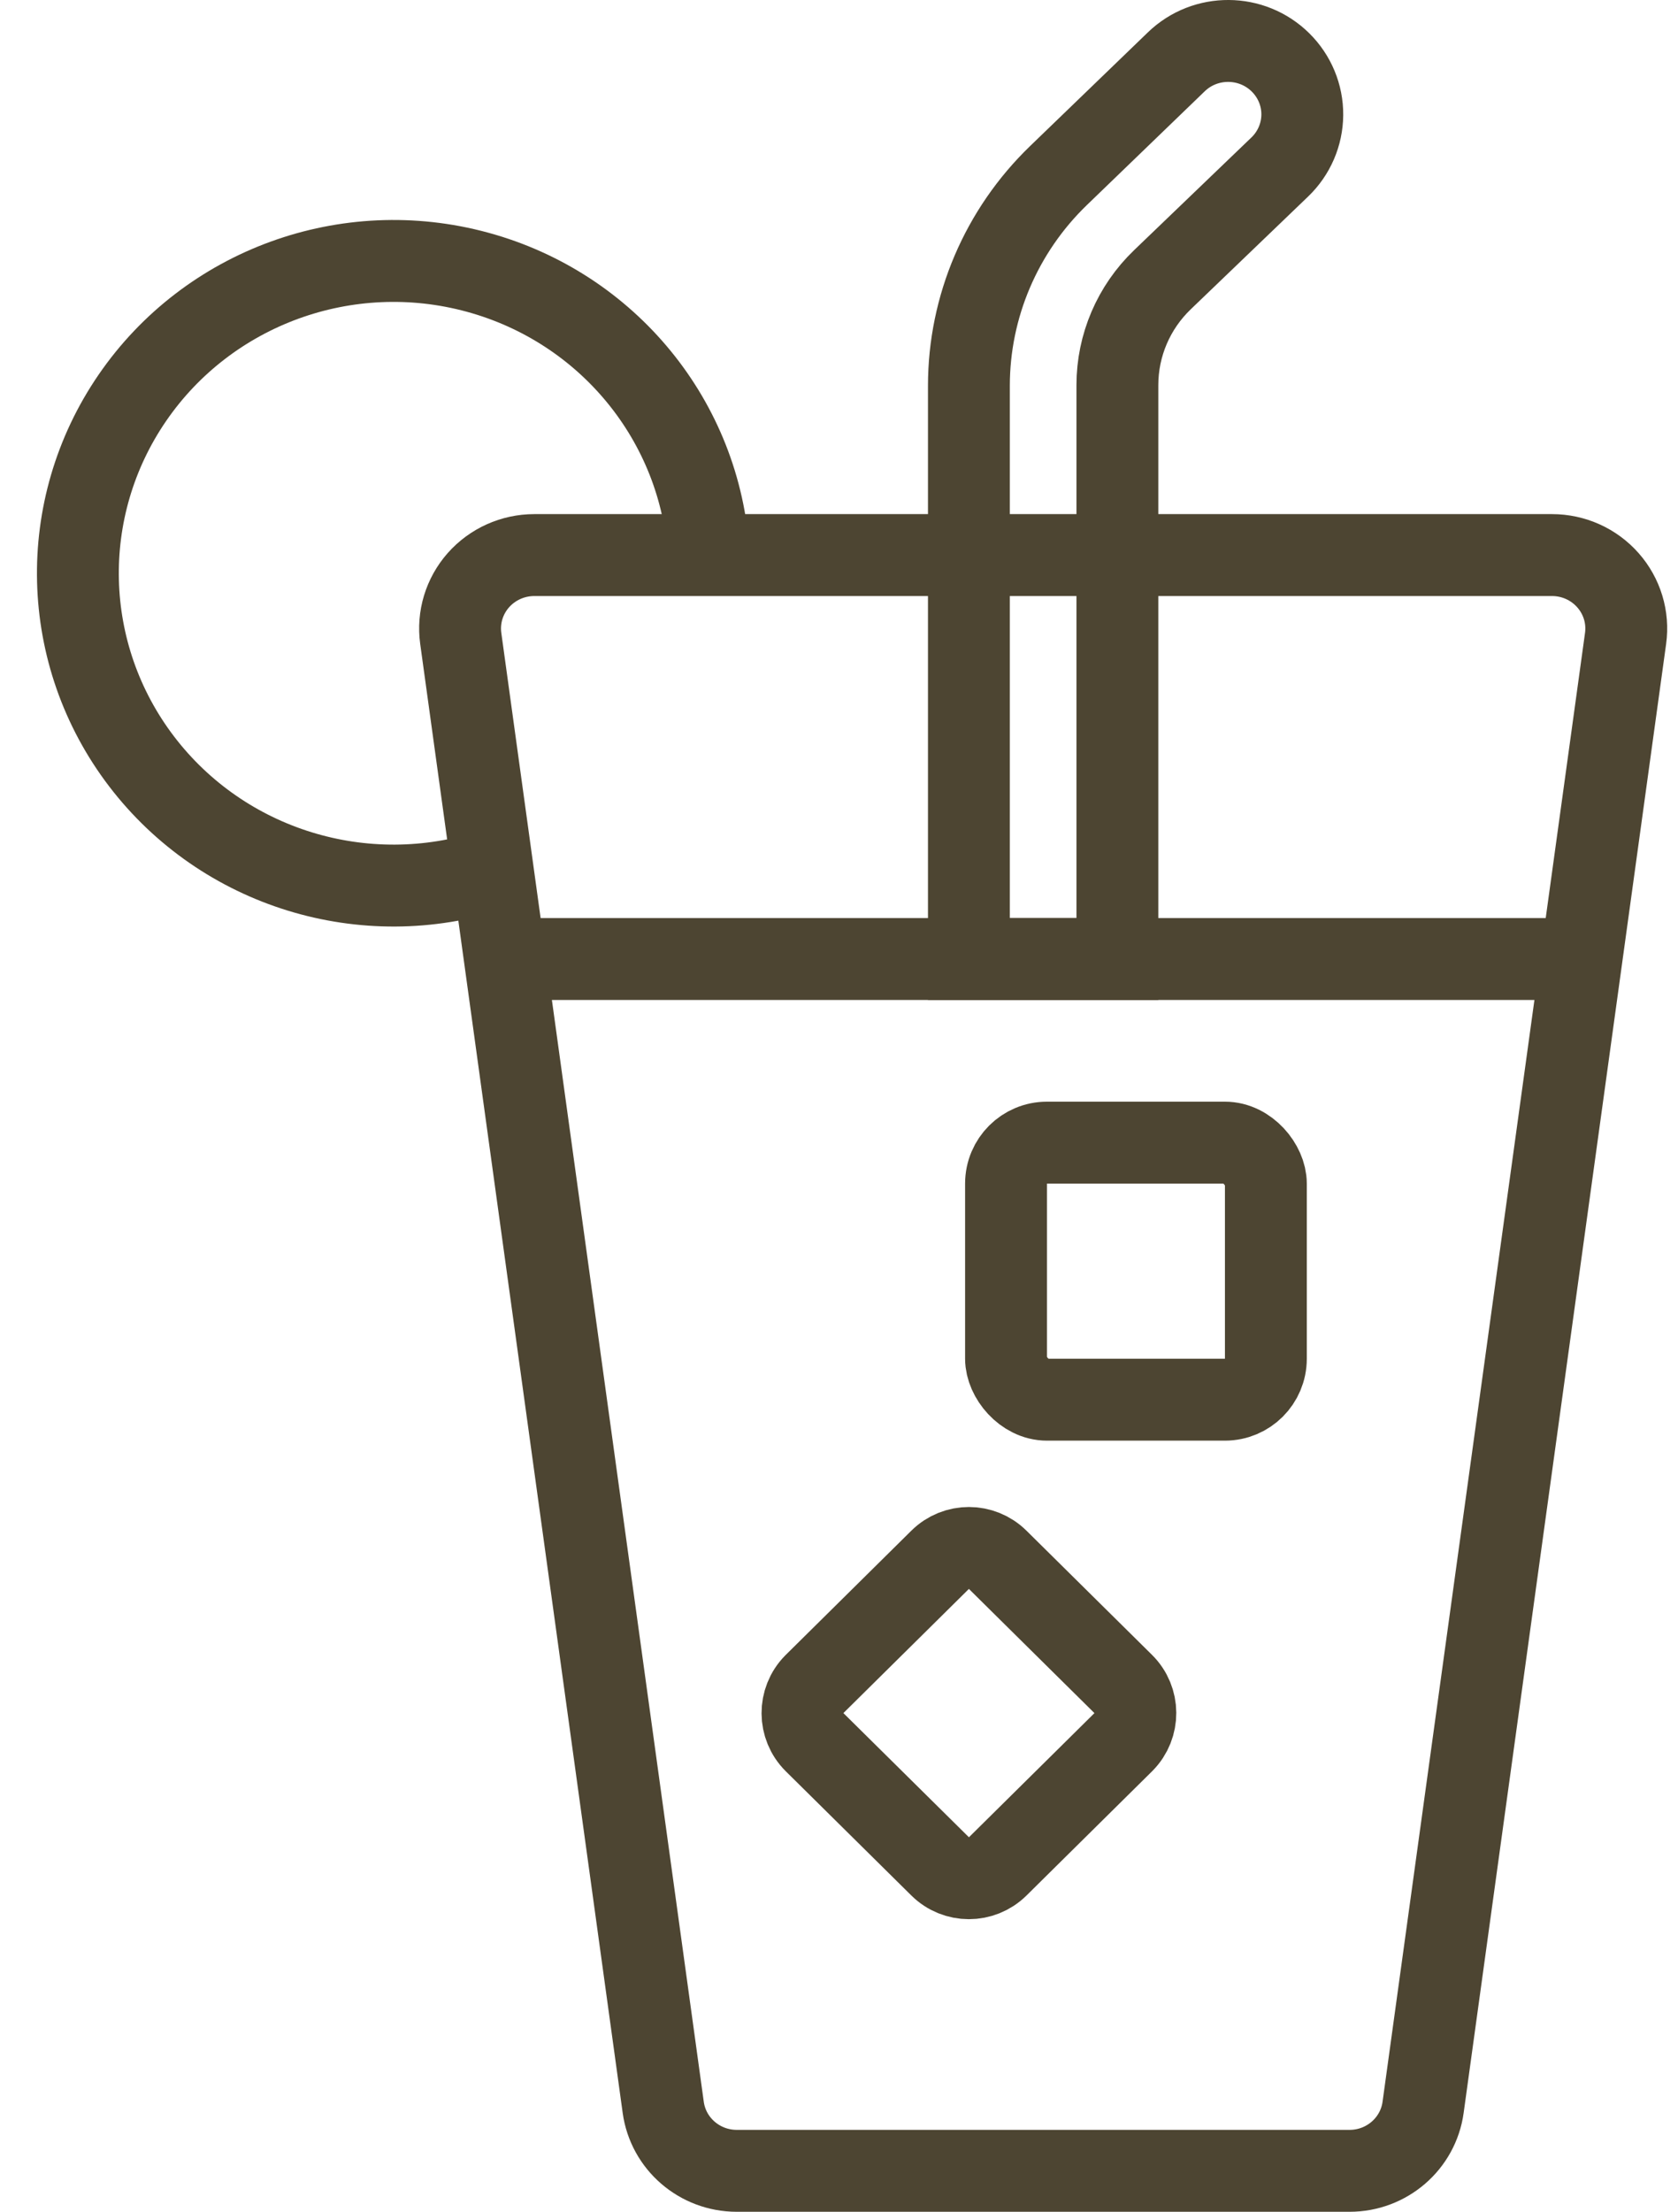
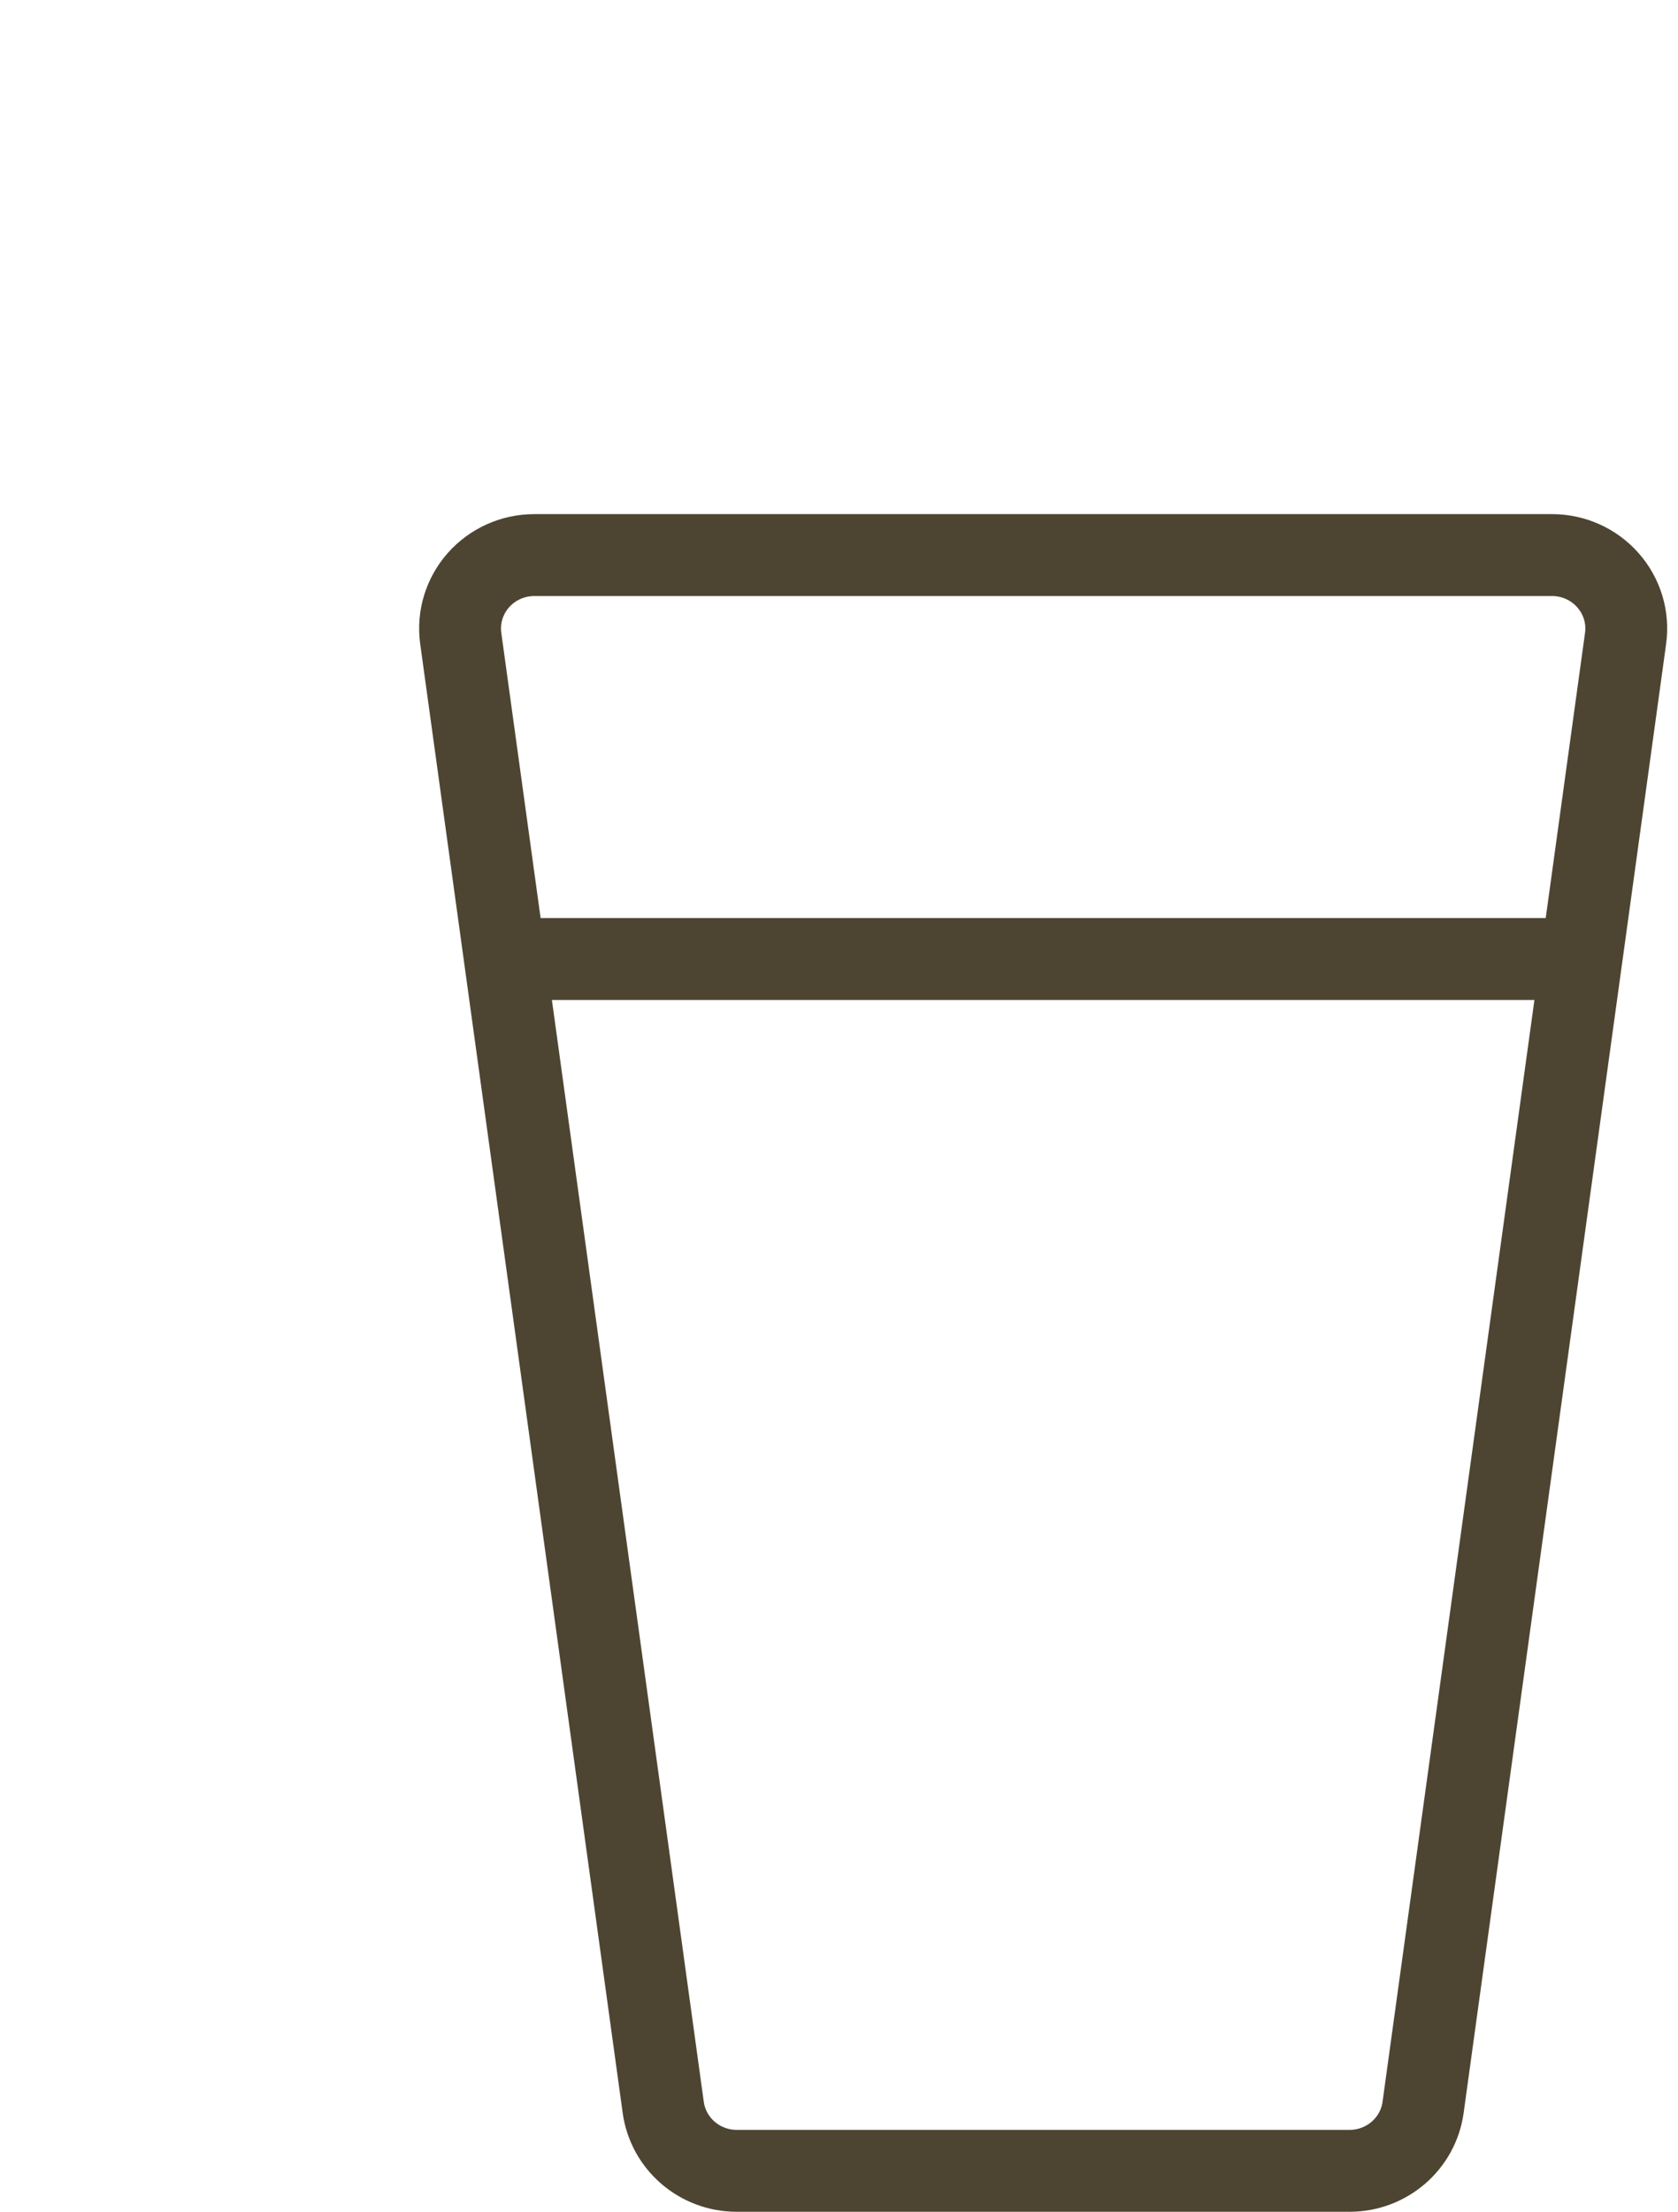
<svg xmlns="http://www.w3.org/2000/svg" width="41px" height="54px" viewBox="0 0 41 54" version="1.1">
  <title>noun_iced drink_1614396</title>
  <desc>Created with Sketch.</desc>
  <g id="Page-1" stroke="none" stroke-width="1" fill="none" fill-rule="evenodd">
    <g id="GC_Index" transform="translate(-1236, -1129)" stroke="#4D4532" stroke-width="2">
      <g id="Product-Loop-46" transform="translate(0, 865)">
        <g id="Item.5" transform="translate(1175, 237)">
          <g id="Group-2" transform="translate(18, 28)">
            <g id="noun_iced-drink_1614396" transform="translate(44, 0)">
              <g id="Group">
                <g>
                  <path d="M31.975,52 L17.002,52 C16.095,52 15.327,51.338 15.205,50.449 L10.258,14.587 C10.187,14.074 10.344,13.556 10.688,13.166 C11.033,12.776 11.531,12.552 12.055,12.552 L36.922,12.552 C37.446,12.552 37.944,12.776 38.288,13.166 C38.633,13.556 38.79,14.074 38.719,14.587 L33.772,50.449 C33.65,51.338 32.882,52 31.975,52 Z" id="Path" />
-                   <path d="M20.512,37.656 L24.824,37.681 C25.372,37.684 25.815,38.128 25.818,38.676 L25.843,42.988 C25.846,43.54 25.401,43.99 24.849,43.994 C24.845,43.994 24.841,43.994 24.837,43.994 L20.525,43.969 C19.977,43.965 19.534,43.522 19.531,42.974 L19.506,38.662 C19.503,38.11 19.948,37.66 20.5,37.656 C20.504,37.656 20.508,37.656 20.512,37.656 Z" id="Rectangle" transform="translate(22.674, 40.825) rotate(-45) translate(-22.674, -40.825) " />
-                   <rect id="Rectangle" x="23.581" y="26.897" width="6.349" height="6.276" rx="1" />
                  <path d="M37.64,22.414 L11.337,22.414" id="Path" />
-                   <path d="M30.27,3.077 L27.403,5.829 C26.699,6.504 26.302,7.432 26.302,8.402 L26.302,22.414 L22.674,22.414 L22.674,8.42 C22.674,6.487 23.464,4.636 24.863,3.286 L27.742,0.509 C28.452,-0.176 29.588,-0.169 30.289,0.525 C30.632,0.864 30.824,1.325 30.82,1.805 C30.816,2.285 30.618,2.743 30.27,3.077 Z" id="Path" />
-                   <path d="M16.317,12.552 C16.124,9.291 13.852,6.514 10.667,5.646 C7.482,4.777 4.091,6.011 2.235,8.712 C0.379,11.414 0.47,14.985 2.461,17.591 C4.452,20.197 7.901,21.261 11.038,20.235" id="Path" />
                </g>
              </g>
            </g>
          </g>
        </g>
      </g>
    </g>
  </g>
</svg>